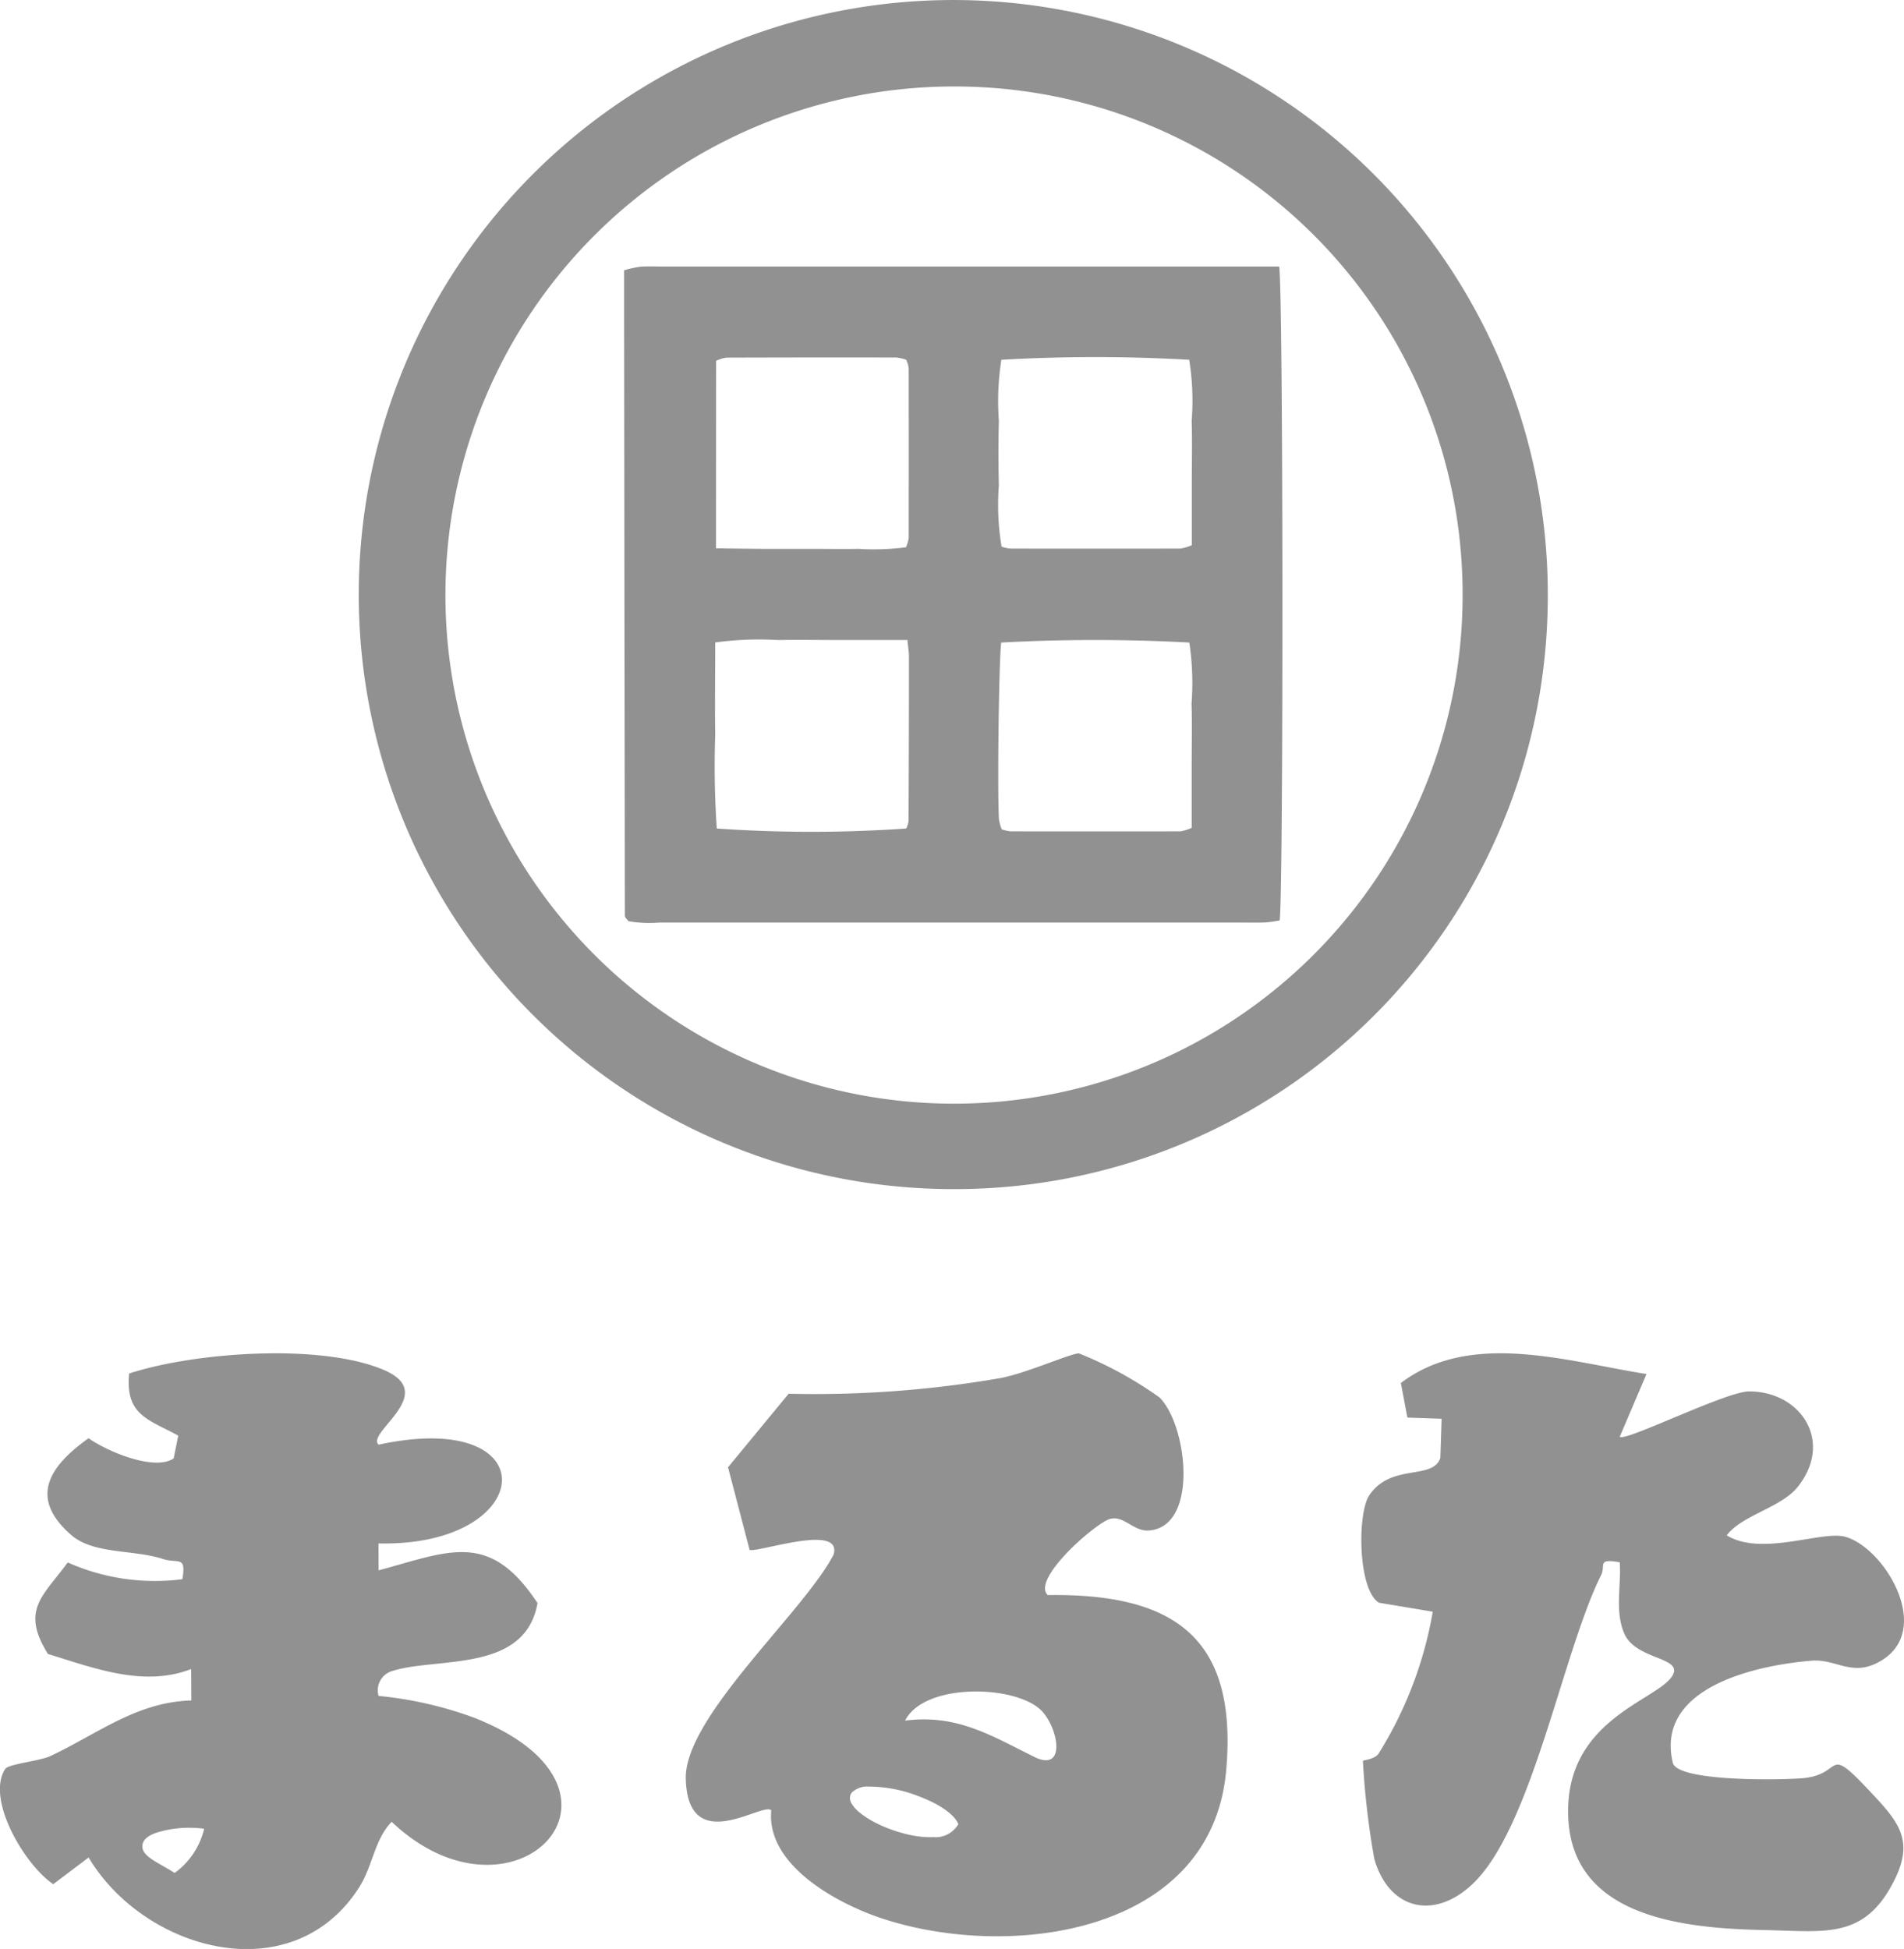
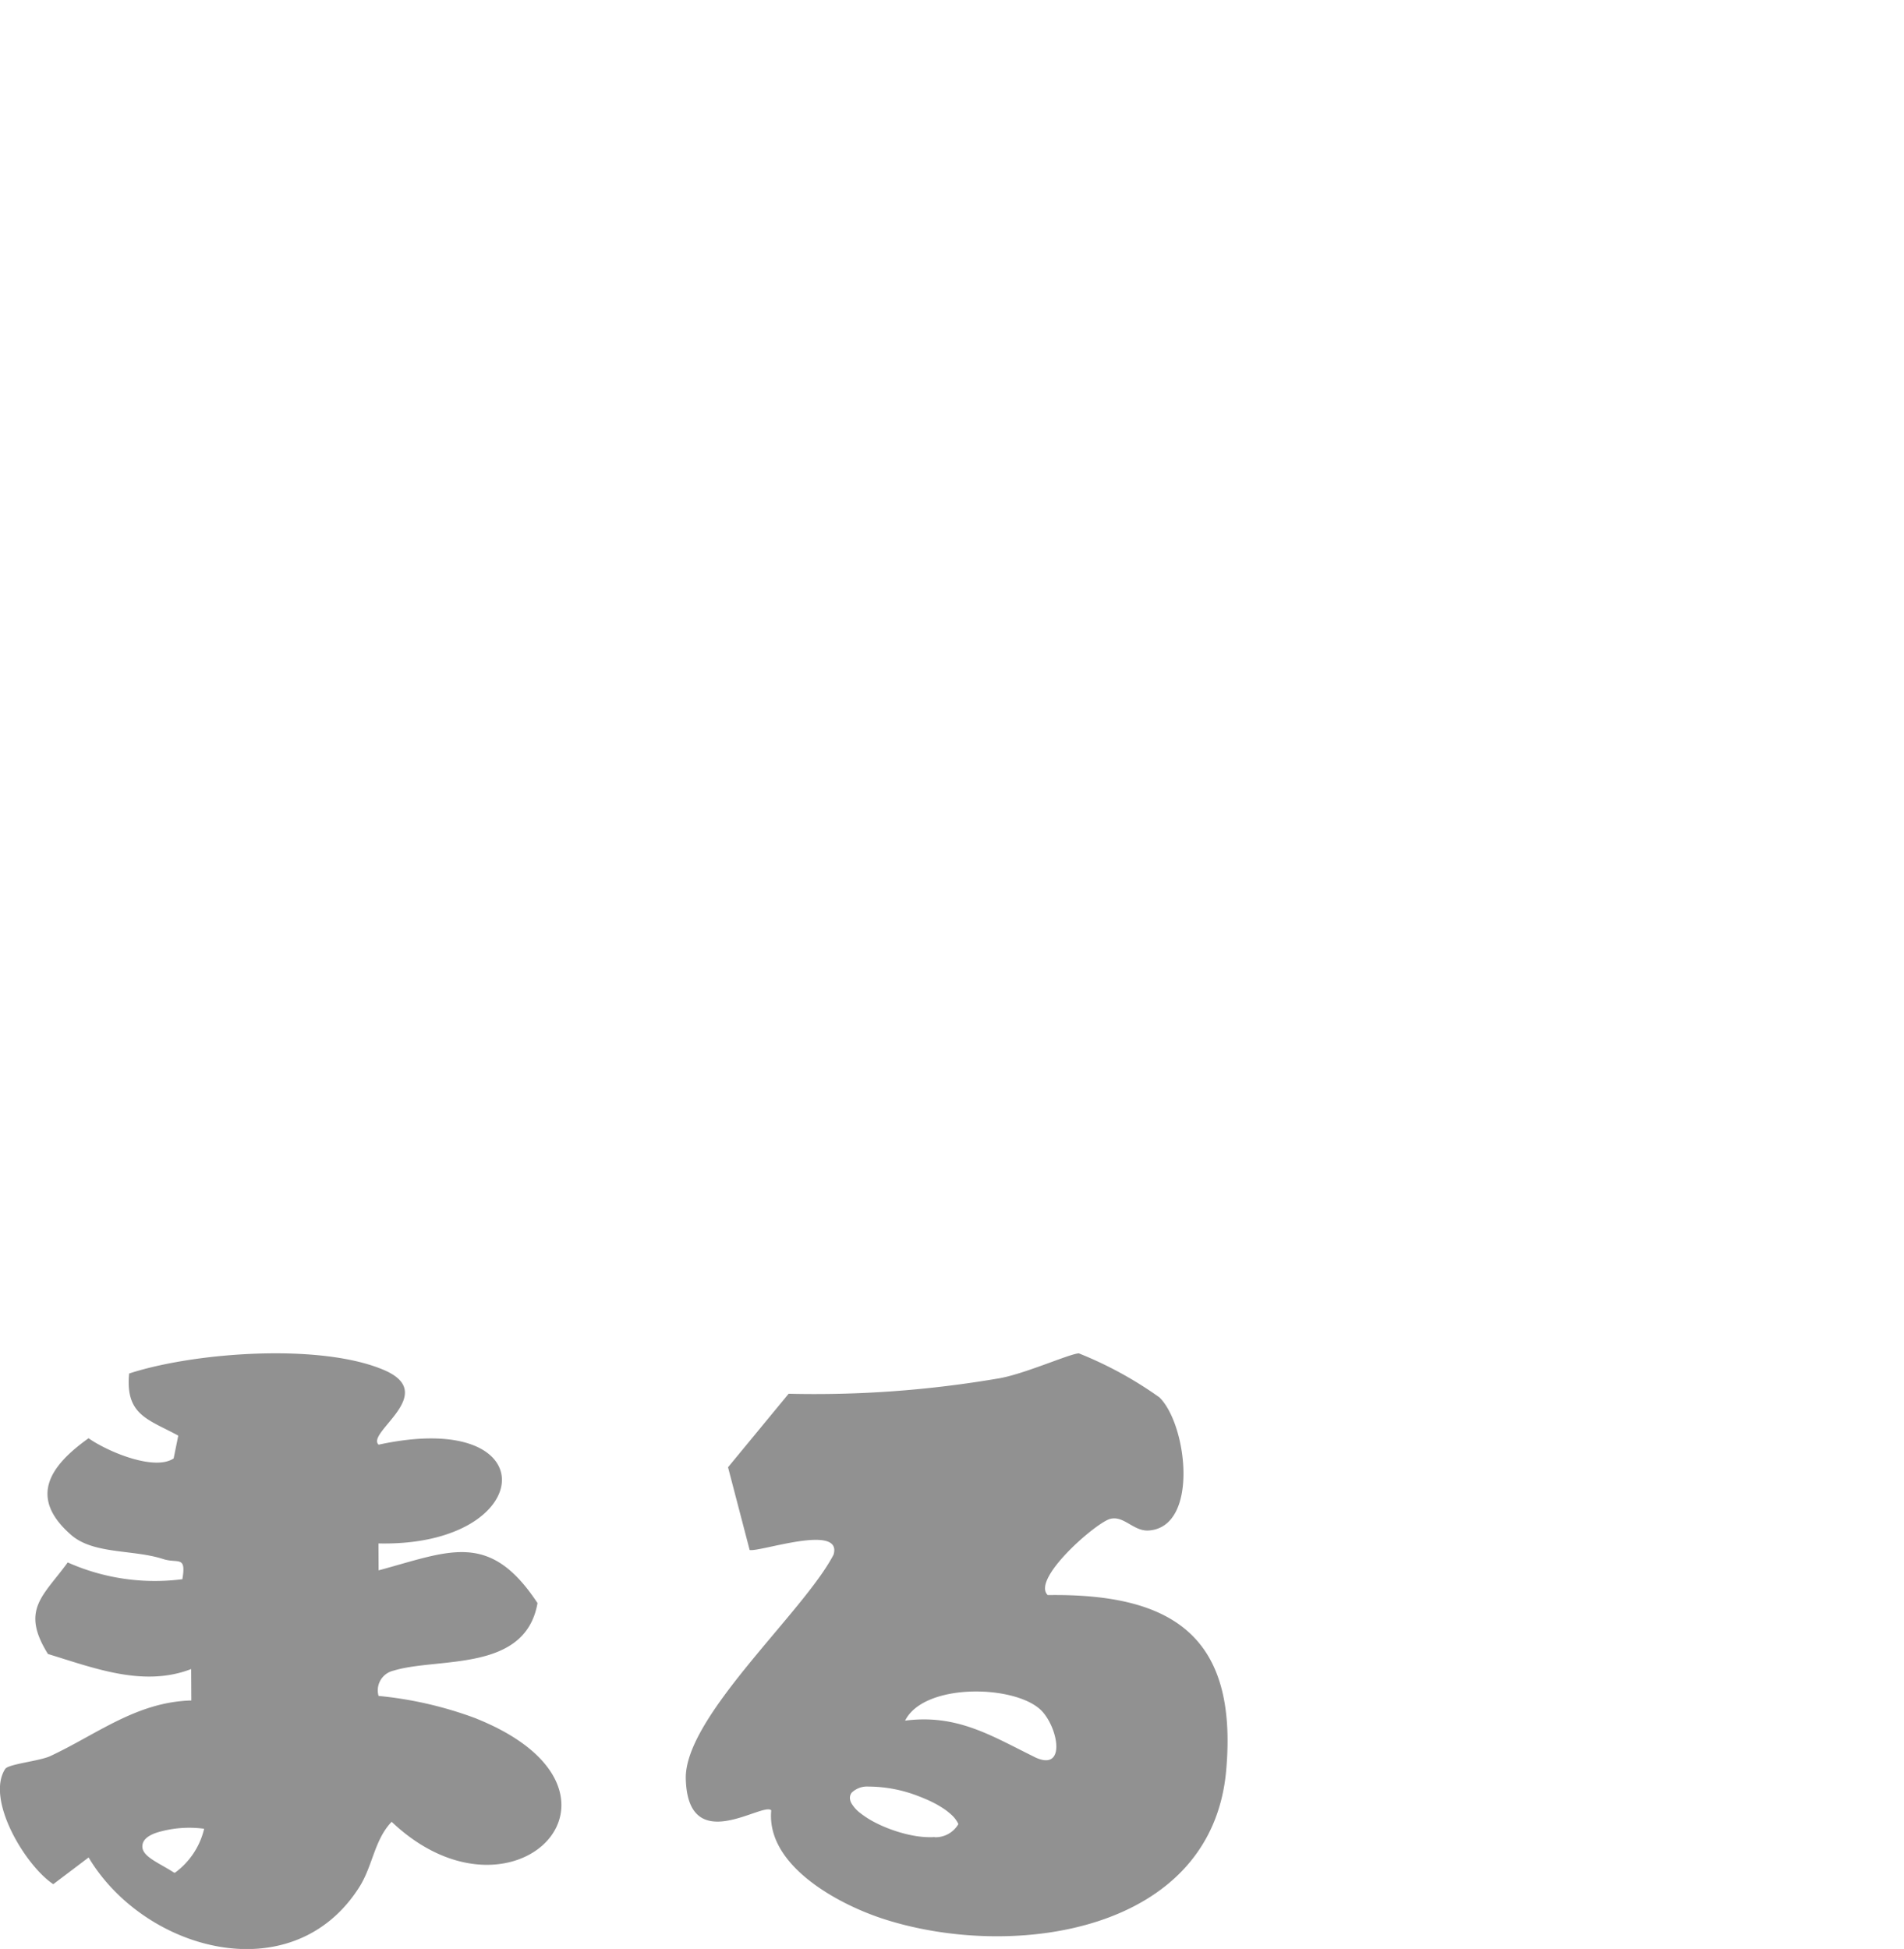
<svg xmlns="http://www.w3.org/2000/svg" width="84.836" height="86.837" viewBox="0 0 84.836 86.837">
  <g id="logo_maruta_write" transform="translate(-7488.534 259.5)">
    <g id="レイヤー_1" data-name="レイヤー 1" transform="translate(7488.551 -199.192)">
      <g id="グループ_3774" data-name="グループ 3774" transform="translate(-0.017 -0.011)">
-         <path id="パス_36159" data-name="パス 36159" d="M447.377.916l-1.189,2.791c.226.241,4.726-2.015,5.754-2.02,2.277-.011,3.79,2.189,2.195,4.231-.748.957-2.489,1.264-3.183,2.182,1.552.952,4.225-.218,5.269.061,1.789.477,4.109,4.355,1.37,5.653-1.119.53-1.818-.213-2.849-.13-2.454.2-6.987,1.173-6.193,4.546.2.854,4.832.776,5.8.689,1.849-.166.963-1.564,2.967.568,1.267,1.348,2,2.16,1.122,3.945-1.319,2.679-3.075,2.311-5.728,2.256-3.731-.075-8.9-.561-8.824-5.4.064-4.122,4.165-4.884,4.681-6,.357-.769-1.667-.657-2.173-1.8-.442-1-.134-2.149-.208-3.187-1.034-.188-.615.144-.829.568-1.719,3.427-3.081,11.293-5.752,13.787-1.725,1.612-3.721,1.1-4.358-1.153a35.833,35.833,0,0,1-.505-4.352c.017-.043.553-.067.712-.349a17.522,17.522,0,0,0,2.4-6.3l-2.394-.4c-.947-.56-.977-4-.427-4.8.984-1.429,2.821-.645,3.159-1.652l.057-1.744-1.525-.053-.29-1.54c3.1-2.358,7.394-.961,10.947-.4Z" transform="translate(-374.017 0.011)" fill="#919191" />
        <path id="パス_36160" data-name="パス 36160" d="M235.1,10.77c-.741-.713,2.139-3.218,2.777-3.393.61-.167,1.045.561,1.72.516,2.252-.152,1.722-4.709.481-5.93A17.079,17.079,0,0,0,236.486,0c-.413.015-2.5.956-3.631,1.126a48.529,48.529,0,0,1-9.3.674l-2.7,3.275.963,3.687c.448.1,4.148-1.2,3.74.205-1.324,2.562-6.667,7.243-6.585,10,.1,3.505,3.438,1,3.808,1.394-.232,2.436,2.925,4.154,4.945,4.82,5.7,1.877,14.68.693,15.325-6.6.525-5.933-2.334-7.893-7.956-7.811Zm-5.04,10.78c-.066.006-.133.008-.2.008a4.074,4.074,0,0,1-.54-.038q-.167-.023-.339-.059c-.19-.039-.381-.091-.571-.149-.075-.024-.151-.049-.225-.075s-.148-.054-.22-.082-.144-.059-.215-.089c-.106-.046-.208-.095-.307-.145a4.1,4.1,0,0,1-.687-.431,1.525,1.525,0,0,1-.407-.452.528.528,0,0,1-.057-.165.38.38,0,0,1,.073-.3.994.994,0,0,1,.76-.271,6.169,6.169,0,0,1,2.235.435c.191.073.378.152.553.237a4.466,4.466,0,0,1,.488.272,2.764,2.764,0,0,1,.393.3,1.3,1.3,0,0,1,.324.426,1.173,1.173,0,0,1-1.06.587Zm4.439-3.572c-1.9-.933-3.433-1.913-5.754-1.614.864-1.732,5.087-1.6,6.138-.378.719.833,1.007,2.679-.384,1.994Z" transform="translate(-188.416 0.002)" fill="#919191" />
        <path id="パス_36161" data-name="パス 36161" d="M21.209,16.274a17.025,17.025,0,0,0-4.359-1.009.9.9,0,0,1,.666-1.125c1.984-.61,5.87.1,6.417-3.011-2.138-3.241-3.913-2.313-7.081-1.458l-.006-1.2c7.063.16,7.6-6.047.006-4.4-.568-.532,2.658-2.241.3-3.3C14.351-.469,8.658-.054,5.737.9c-.179,1.863.86,2.04,2.189,2.768L7.72,4.684c-.865.576-2.965-.314-3.79-.9C2.185,5.026,1.247,6.426,3.148,8.089c1,.875,2.764.643,4.1,1.076.666.216,1.044-.177.861.9A9.547,9.547,0,0,1,3,9.318c-1.087,1.5-2.115,2.1-.88,4.079,2.058.627,4.257,1.492,6.381.671l.008,1.4c-2.44.063-4.214,1.511-6.283,2.477-.48.225-1.866.352-2.011.573-.876,1.355.886,4.3,2.142,5.135l1.574-1.19c2.489,4.171,9.078,5.994,12.053,1.334.613-.959.673-2.114,1.45-2.923,5.447,5.161,11.778-1.383,3.769-4.6ZM7.784,23.139H7.738c-.723-.472-1.521-.742-1.4-1.273.075-.335.53-.48.693-.53a4.962,4.962,0,0,1,2.048-.152,3.386,3.386,0,0,1-1.293,1.953Z" transform="translate(0.017 0)" fill="#919191" />
      </g>
    </g>
    <g id="logo_maruta_write-2" data-name="logo_maruta_write" transform="translate(7448.534 -286.751)">
      <g id="グループ_3594" data-name="グループ 3594" transform="translate(-4)">
-         <path id="パス_19864" data-name="パス 19864" d="M277.723,113.188A26.49,26.49,0,1,1,304.25,87.266a26.417,26.417,0,0,1-26.526,25.922m.144-49.128a22.661,22.661,0,1,0,22.592,22.767,22.623,22.623,0,0,0-22.592-22.767" transform="translate(-191.291 -32.956)" fill="#919191" />
-         <path id="パス_19865" data-name="パス 19865" d="M316.443,96.369c.185,1.18.192,27.977.021,29.139-.2.029-.425.078-.651.088-.361.016-.723.006-1.085.006q-12.957,0-25.914,0a5.261,5.261,0,0,1-1.357-.061,1.38,1.38,0,0,1-.135-.154.236.236,0,0,1-.034-.111q-.019-13.861-.035-27.722c0-.319,0-.638,0-1.015a5.224,5.224,0,0,1,.708-.159c.319-.026.642-.009.963-.009h27.521Zm-16.57,16.644H297c-.962,0-1.924-.016-2.885,0a14.175,14.175,0,0,0-2.8.109c0,1.419-.019,2.776,0,4.132a40.38,40.38,0,0,0,.07,4.156,60.435,60.435,0,0,0,8.44,0,1.092,1.092,0,0,0,.105-.322q.017-3.667.018-7.334c0-.194-.035-.387-.07-.745m4.18.114c-.106.827-.177,6.754-.1,7.889a2.165,2.165,0,0,0,.122.436,1.916,1.916,0,0,0,.386.089q3.79.006,7.579,0a2.023,2.023,0,0,0,.5-.157V118.6c0-.923.021-1.846-.006-2.767a12.067,12.067,0,0,0-.1-2.708,77.467,77.467,0,0,0-8.384,0m.01-12.6a11.889,11.889,0,0,0-.112,2.717q-.038,1.443,0,2.887a11.268,11.268,0,0,0,.121,2.726,2.092,2.092,0,0,0,.391.083q3.79.006,7.579,0a2.137,2.137,0,0,0,.506-.15v-2.781c0-.922.022-1.846-.006-2.767a11.551,11.551,0,0,0-.109-2.714,73.338,73.338,0,0,0-8.369,0m-12.715,8.4c.8.01,1.47.021,2.143.025.722,0,1.443,0,2.164,0,.681,0,1.363.013,2.044,0a11.084,11.084,0,0,0,2.116-.072,1.792,1.792,0,0,0,.118-.41q.007-3.787,0-7.574a1.476,1.476,0,0,0-.112-.37,2.024,2.024,0,0,0-.446-.1q-3.787-.007-7.573.006a1.679,1.679,0,0,0-.451.142Z" transform="translate(-215.447 -57.245)" fill="#919191" />
-       </g>
+         </g>
    </g>
  </g>
</svg>